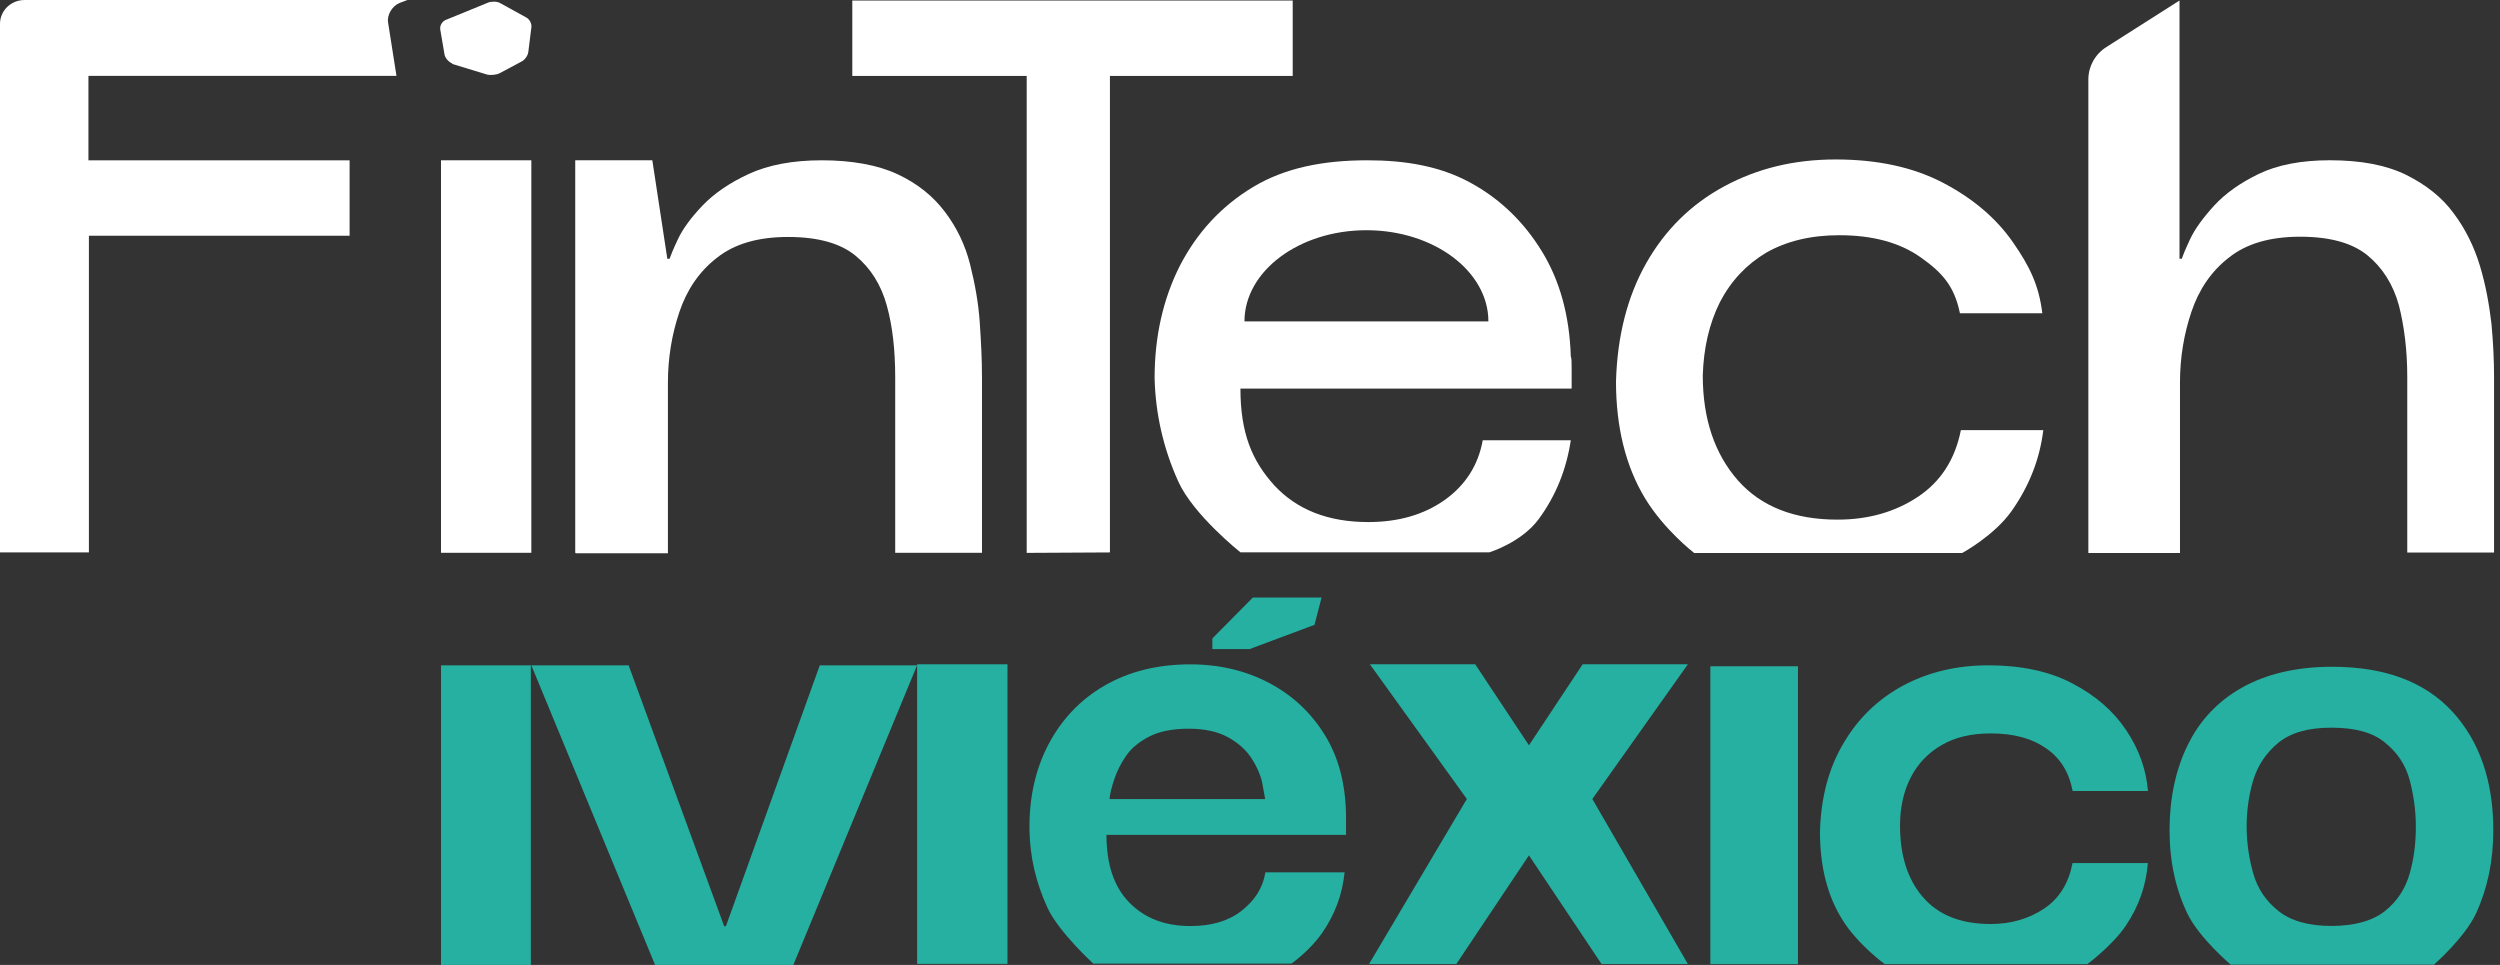
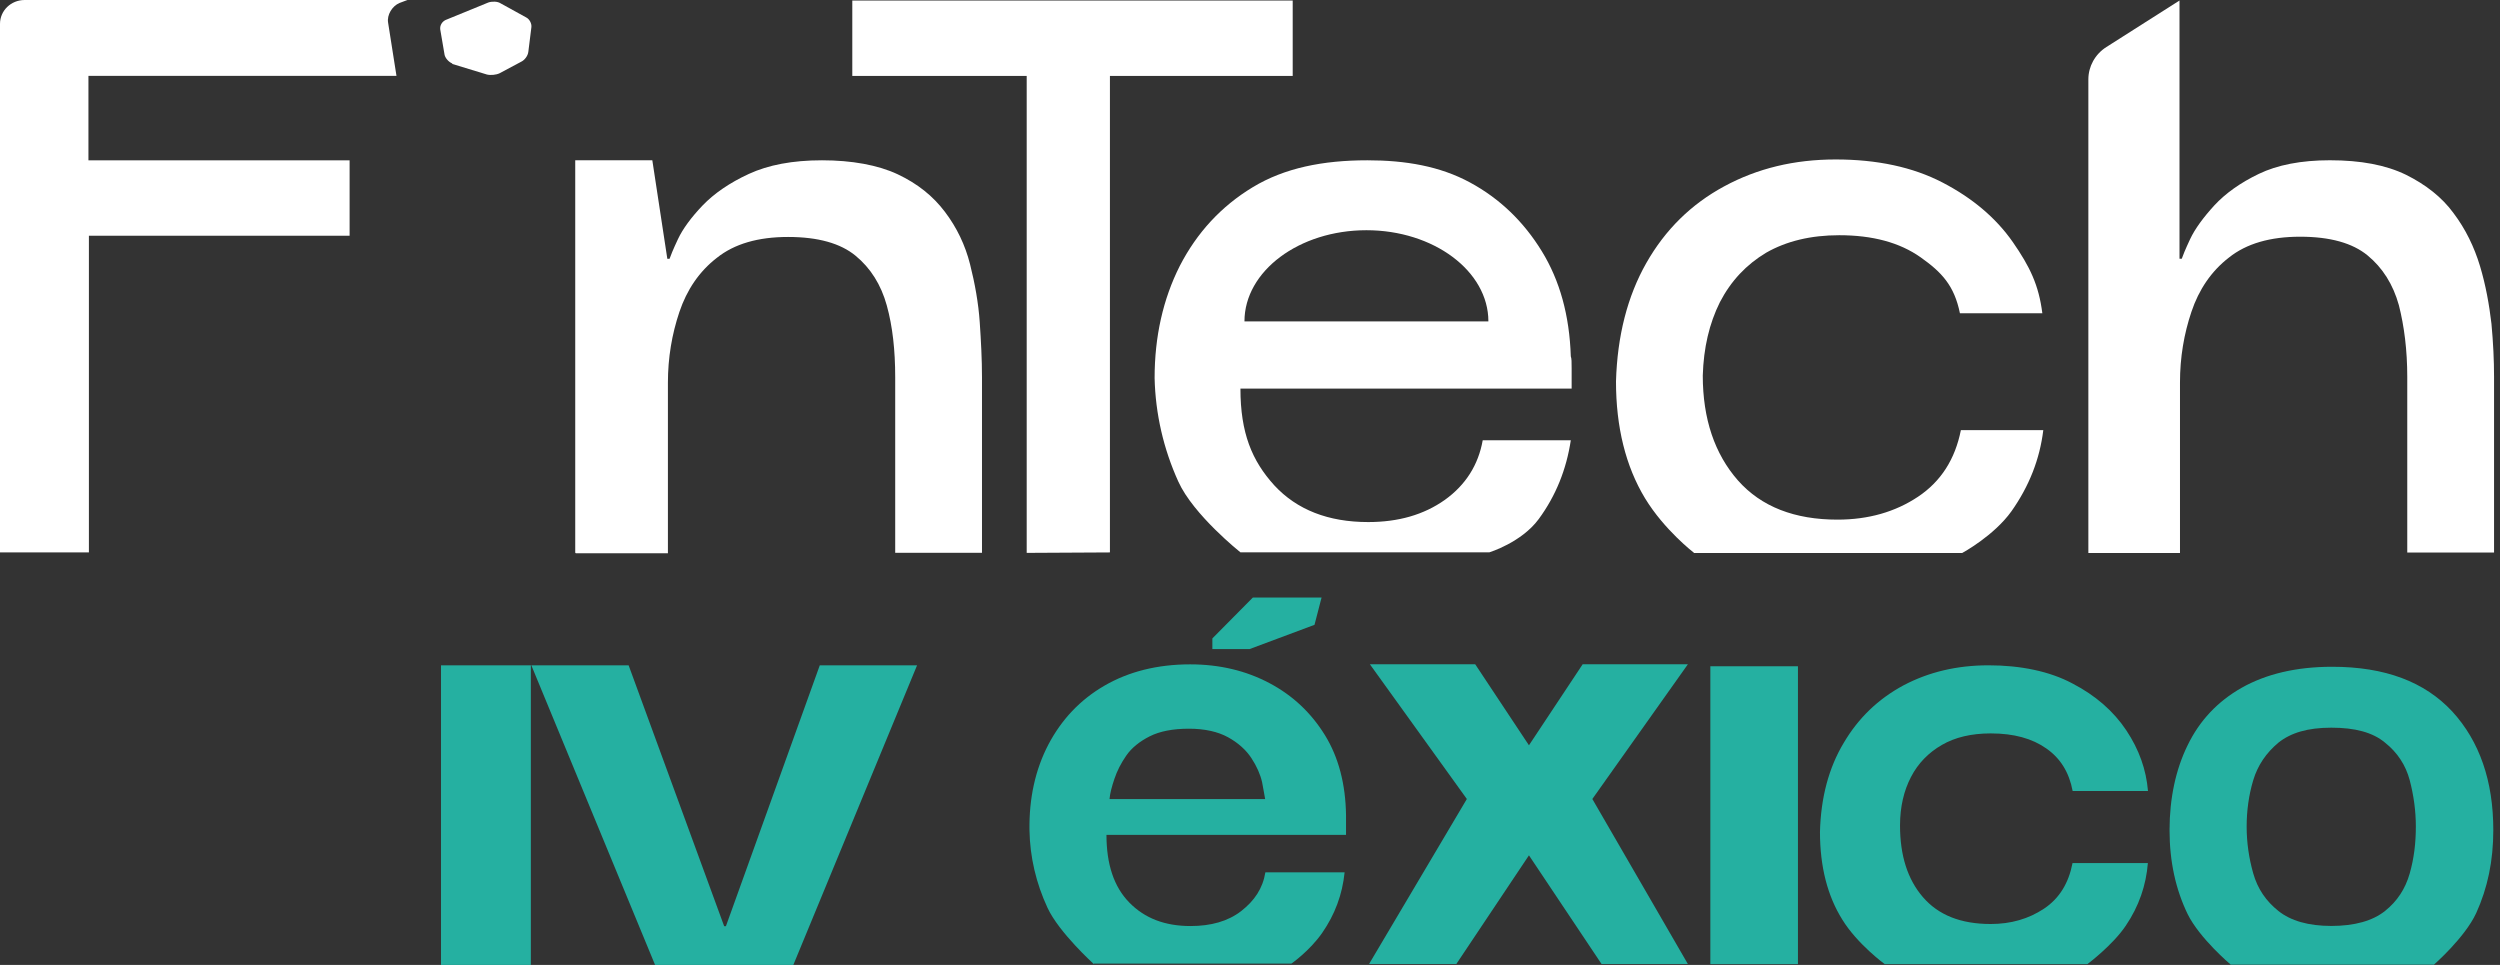
<svg xmlns="http://www.w3.org/2000/svg" width="171" height="66" viewBox="0 0 171 66" fill="none">
  <rect x="0" y="0" width="171" height="66" fill="#333333" stroke="none" />
  <path d="M88.421 0.035H58.297V5.194H70.226V37.817L75.919 37.786V5.194H88.421V0.035Z" fill="white" />
-   <path d="M30.165 37.811V10.964H36.343V37.811H30.165Z" fill="white" />
+   <path d="M30.165 37.811H36.343V37.811H30.165Z" fill="white" />
  <path d="M39.346 37.811V10.964H44.619L45.645 17.701H45.798C45.855 17.529 46.041 17.06 46.372 16.357C46.703 15.653 47.276 14.872 48.06 14.051C48.843 13.238 49.901 12.504 51.226 11.894C52.55 11.284 54.206 10.964 56.225 10.964C58.244 10.964 60.053 11.284 61.41 11.925C62.766 12.566 63.816 13.41 64.632 14.489C65.448 15.567 66.021 16.763 66.352 18.076C66.683 19.389 66.925 20.726 67.014 22.039C67.103 23.352 67.168 24.602 67.168 25.798V37.811H61.232V25.798C61.232 23.962 61.054 22.328 60.658 20.898C60.263 19.468 59.544 18.334 58.518 17.49C57.493 16.646 55.958 16.208 53.907 16.208C51.855 16.208 50.232 16.677 49.029 17.639C47.826 18.569 46.978 19.827 46.469 21.343C45.96 22.86 45.685 24.462 45.685 26.181V37.843H39.386L39.354 37.811H39.346Z" fill="white" />
  <path d="M115.864 37.809C115.864 37.809 113.845 36.262 112.52 34.081C111.196 31.893 110.534 29.212 110.534 26.093C110.623 22.975 111.317 20.263 112.609 17.988C113.901 15.714 115.678 13.963 117.939 12.744C120.201 11.517 122.729 10.907 125.563 10.907C128.398 10.907 130.837 11.431 132.856 12.478C134.875 13.525 136.498 14.87 137.677 16.558C138.848 18.246 139.454 19.505 139.696 21.427H134.059C133.672 19.536 132.824 18.629 131.378 17.605C129.932 16.581 128.067 16.089 125.806 16.089C123.851 16.089 122.187 16.496 120.806 17.285C119.45 18.098 118.4 19.208 117.641 20.669C116.914 22.131 116.526 23.788 116.47 25.687C116.47 28.657 117.285 31.049 118.876 32.862C120.475 34.667 122.761 35.543 125.684 35.543C127.792 35.543 129.634 35.019 131.2 33.972C132.767 32.924 133.728 31.408 134.124 29.423H139.761C139.519 31.408 138.8 33.245 137.588 34.964C136.385 36.653 134.213 37.825 134.213 37.825H115.807H115.864V37.809Z" fill="white" />
  <path d="M142.844 37.817V5.428C142.844 4.553 143.296 3.709 144.079 3.216L149.078 0.035V17.699H149.232C149.288 17.527 149.474 17.058 149.805 16.355C150.136 15.651 150.71 14.87 151.461 14.049C152.212 13.236 153.238 12.501 154.506 11.892C155.774 11.282 157.397 10.962 159.359 10.962C161.467 10.962 163.187 11.282 164.568 11.954C165.925 12.627 167.04 13.502 167.823 14.58C168.639 15.659 169.236 16.886 169.632 18.199C170.028 19.512 170.262 20.849 170.415 22.138C170.537 23.451 170.593 24.647 170.593 25.78V37.794H164.657V25.78C164.657 23.944 164.447 22.31 164.084 20.88C163.688 19.45 162.969 18.316 161.944 17.472C160.918 16.628 159.384 16.191 157.332 16.191C155.281 16.191 153.658 16.659 152.454 17.621C151.251 18.551 150.403 19.809 149.894 21.326C149.385 22.842 149.111 24.444 149.111 26.163V37.825H142.844V37.817Z" fill="white" />
  <path d="M6.065 5.19H27.119L26.546 1.548C26.457 1.024 26.821 0.414 27.329 0.203L27.87 0H1.688C0.751 0 0 0.727 0 1.634V37.782H6.081V16.124H23.913V10.966H6.049V5.19H6.065Z" fill="white" />
  <path d="M30.952 4.346C30.71 4.26 30.468 3.994 30.411 3.76L30.112 2.009C30.08 1.743 30.233 1.485 30.476 1.368L33.399 0.172C33.641 0.086 34.029 0.086 34.239 0.227L35.983 1.188C36.226 1.305 36.379 1.626 36.347 1.86L36.137 3.549C36.105 3.814 35.895 4.104 35.652 4.221L34.175 5.01C33.932 5.127 33.544 5.159 33.302 5.096L30.92 4.369L30.952 4.338V4.346Z" fill="white" />
  <path d="M74.818 65.943C74.818 65.943 72.435 63.786 71.652 62.098C70.868 60.41 70.449 58.628 70.416 56.791C70.384 54.602 70.812 52.649 71.708 50.929C72.613 49.21 73.881 47.865 75.537 46.904C77.192 45.943 79.154 45.442 81.408 45.442C83.427 45.442 85.236 45.88 86.827 46.724C88.426 47.568 89.686 48.764 90.623 50.28C91.559 51.797 92.036 53.633 92.068 55.736V57.104H75.682C75.682 59.112 76.191 60.66 77.249 61.738C78.307 62.817 79.688 63.341 81.432 63.341C82.821 63.341 83.992 63.02 84.897 62.317C85.801 61.613 86.374 60.769 86.552 59.667H91.971C91.818 61.184 91.309 62.551 90.437 63.81C89.565 65.06 88.329 65.912 88.329 65.912H74.745L74.802 65.943H74.818ZM75.9 54.657H86.536C86.504 54.423 86.415 54.016 86.326 53.493C86.205 52.969 85.963 52.414 85.599 51.859C85.236 51.304 84.695 50.812 84 50.429C83.306 50.046 82.401 49.843 81.319 49.843C80.237 49.843 79.332 50.015 78.638 50.366C77.943 50.718 77.402 51.156 77.039 51.679C76.675 52.203 76.409 52.727 76.223 53.282C76.045 53.805 75.924 54.274 75.892 54.649L75.9 54.657ZM85.454 44.395H82.926V43.668L85.696 40.87H90.396L89.912 42.738L85.454 44.403V44.395Z" fill="#25B0A1" />
  <path d="M116.988 65.948V45.572H122.98V65.948H116.988Z" fill="#25B0A1" />
  <path d="M128.912 65.945C128.912 65.945 127.046 64.578 126.021 62.913C124.995 61.279 124.486 59.27 124.486 56.91C124.543 54.55 125.092 52.51 126.11 50.814C127.103 49.126 128.46 47.812 130.204 46.875C131.924 45.968 133.846 45.507 136.019 45.507C138.191 45.507 140.202 45.913 141.769 46.757C143.336 47.57 144.571 48.649 145.444 49.962C146.316 51.275 146.8 52.643 146.922 54.104H141.769C141.527 52.822 140.929 51.861 139.96 51.189C138.999 50.517 137.763 50.165 136.164 50.165C134.84 50.165 133.725 50.431 132.821 50.955C131.916 51.478 131.198 52.205 130.713 53.143C130.228 54.073 129.962 55.183 129.962 56.465C129.962 58.505 130.471 60.138 131.529 61.365C132.587 62.592 134.121 63.202 136.164 63.202C137.553 63.202 138.757 62.85 139.807 62.155C140.865 61.451 141.495 60.404 141.761 59.036H146.914C146.792 60.552 146.308 61.983 145.403 63.319C144.499 64.663 142.779 65.945 142.779 65.945H128.888H128.912Z" fill="#25B0A1" />
  <path d="M152.557 65.96C152.557 65.96 150.449 64.178 149.633 62.521C148.817 60.833 148.397 58.933 148.397 56.776C148.397 54.619 148.817 52.634 149.633 50.977C150.449 49.289 151.684 47.976 153.34 47.038C154.996 46.108 157.047 45.607 159.518 45.607C163.136 45.607 165.842 46.631 167.74 48.671C169.605 50.711 170.542 53.423 170.542 56.776C170.542 58.879 170.154 60.739 169.371 62.458C168.588 64.147 166.48 65.983 166.48 65.983H152.565V65.952L152.557 65.96ZM159.462 63.334C161.061 63.334 162.296 62.982 163.136 62.31C163.976 61.638 164.525 60.794 164.824 59.746C165.123 58.699 165.244 57.644 165.244 56.542C165.244 55.44 165.091 54.385 164.824 53.361C164.55 52.337 163.984 51.469 163.136 50.797C162.296 50.094 161.085 49.773 159.462 49.773C157.838 49.773 156.692 50.125 155.844 50.797C155.004 51.501 154.43 52.345 154.123 53.361C153.816 54.377 153.671 55.463 153.671 56.542C153.671 57.62 153.825 58.699 154.123 59.746C154.422 60.794 154.996 61.638 155.844 62.31C156.683 62.982 157.895 63.334 159.462 63.334Z" fill="#25B0A1" />
  <path d="M36.31 45.507H30.165V66H36.31V45.507Z" fill="#25B0A1" />
  <path d="M56.073 45.507L49.653 63.35H49.532L42.998 45.507H36.343L44.807 66H54.264L62.728 45.507H56.073Z" fill="#25B0A1" />
-   <path d="M68.911 45.437H62.732V65.93H68.911V45.437Z" fill="#25B0A1" />
  <path d="M93.644 65.938H99.613L104.58 58.505L109.546 65.938H115.45L108.916 54.651L115.45 45.437H108.254L104.58 50.978L100.905 45.437H93.701L100.332 54.651L93.644 65.938Z" fill="#25B0A1" />
  <path d="M107.5 25.189C107.5 24.782 107.5 24.517 107.443 24.376C107.354 21.578 106.692 19.186 105.456 17.177C104.221 15.169 102.598 13.59 100.546 12.48C98.495 11.37 96.145 10.964 93.528 10.964C90.484 10.964 87.867 11.488 85.694 12.801C83.522 14.114 81.866 15.919 80.695 18.194C79.549 20.468 78.975 23.032 78.975 25.861C79.032 28.307 79.581 30.699 80.598 32.942C81.624 35.216 84.846 37.78 84.846 37.78H101.871C101.871 37.78 104.067 37.108 105.247 35.506C106.426 33.903 107.144 32.098 107.443 30.113H101.418C101.12 31.801 100.247 33.176 98.826 34.193C97.38 35.216 95.636 35.709 93.585 35.709C90.847 35.709 88.707 34.865 87.164 33.2C85.63 31.512 84.846 29.613 84.846 26.58H107.5V25.181V25.189ZM85.121 21.984C85.121 18.545 88.86 15.747 93.463 15.747C98.067 15.747 101.806 18.545 101.806 21.984H85.113H85.121Z" fill="white" />
</svg>